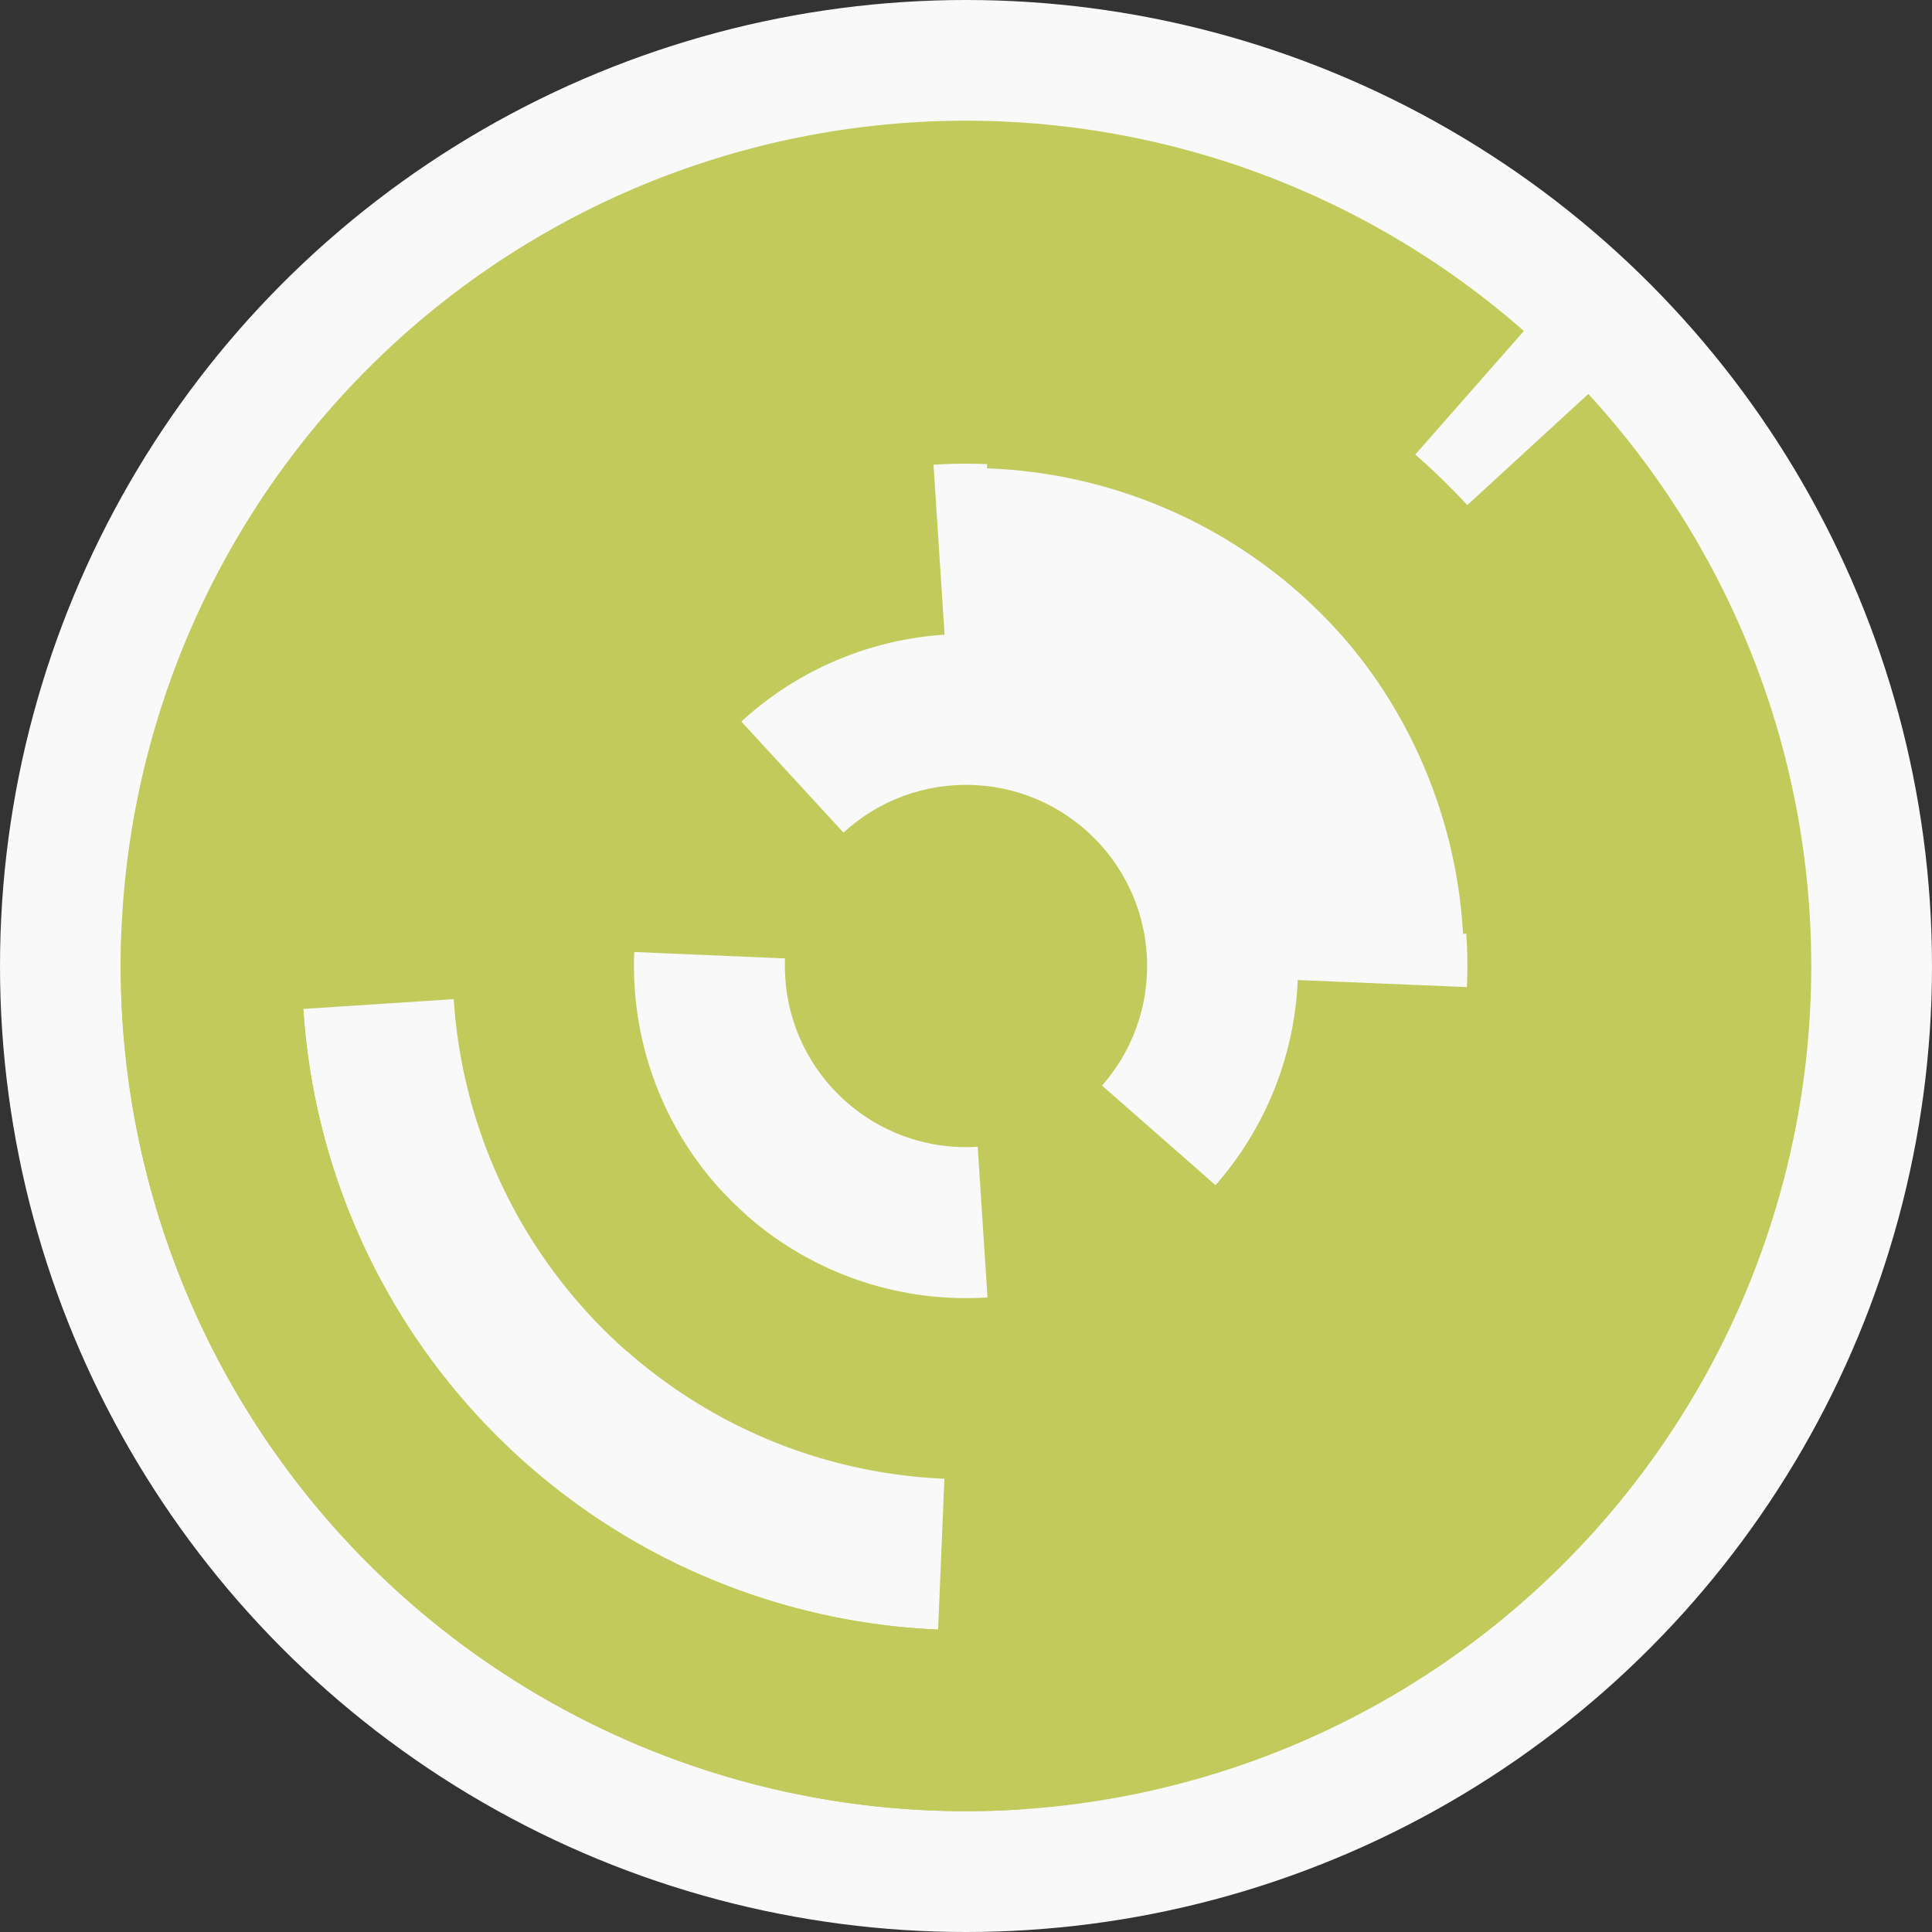
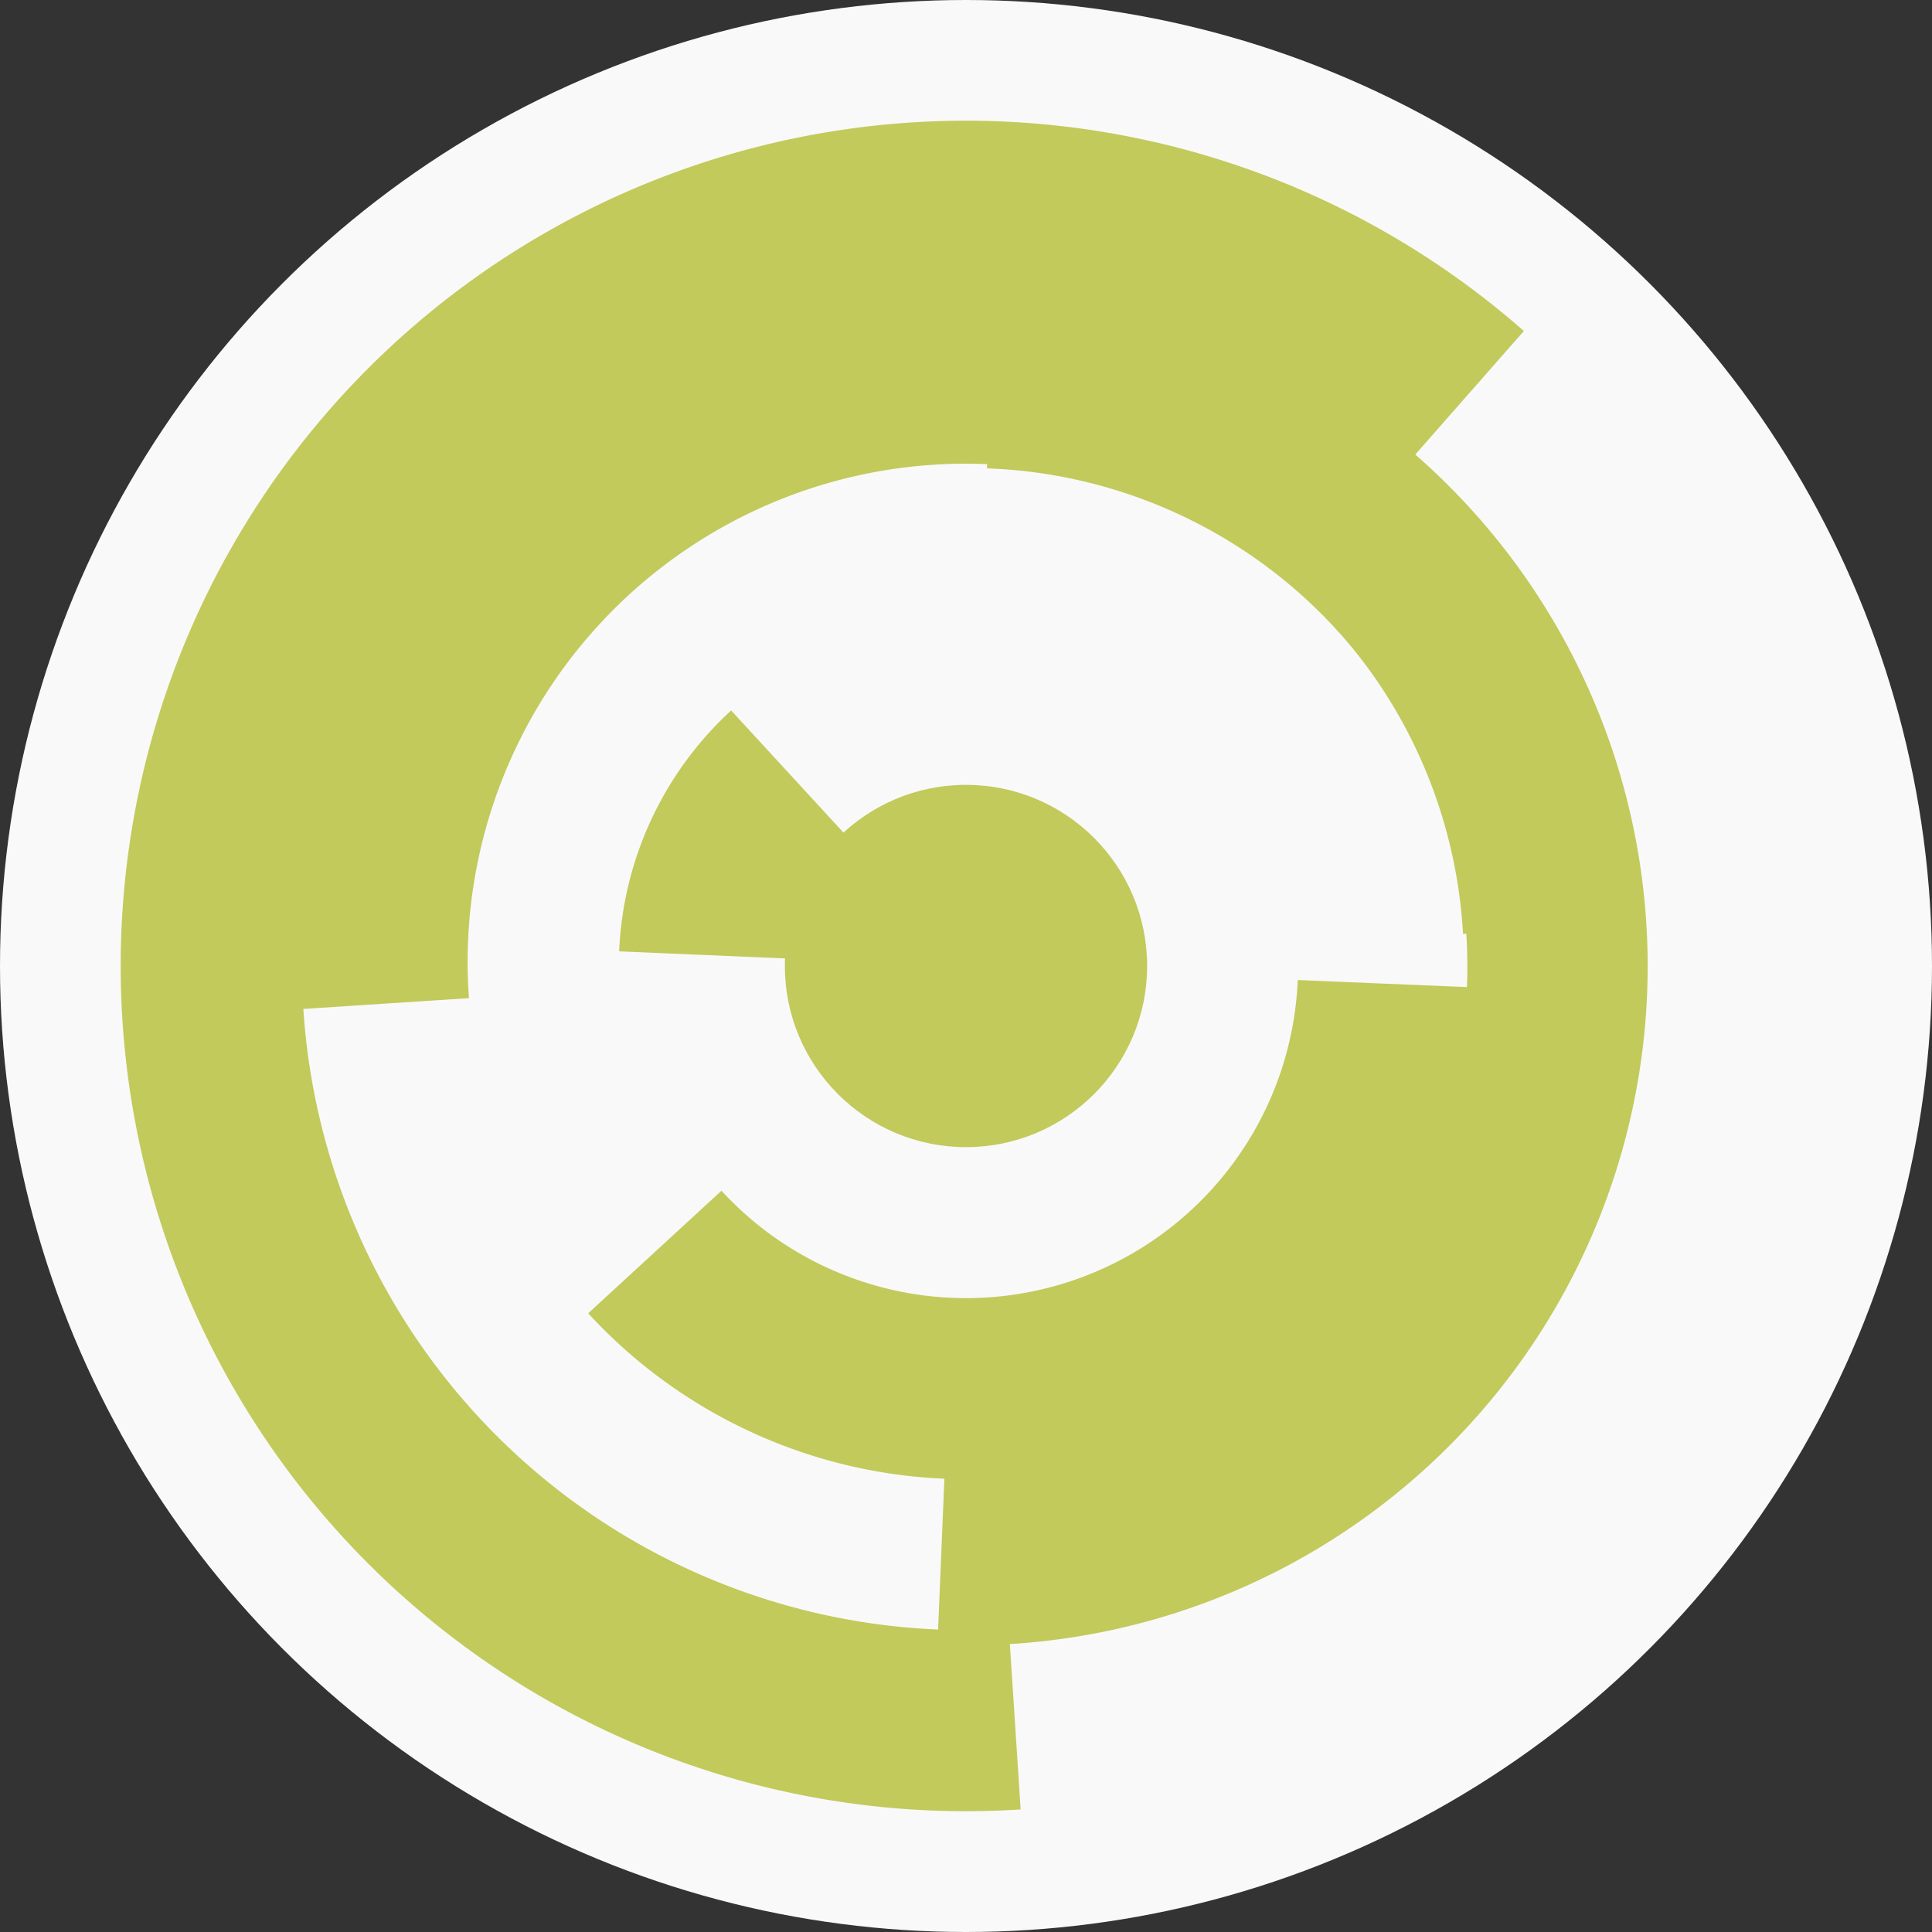
<svg xmlns="http://www.w3.org/2000/svg" width="128" height="128" viewbox="0 0 128 128">
  <rect width="100%" height="100%" fill="#333333" stroke="none" />
  <circle cx="64" cy="64" fill="#f9f9f9" r="64" />
-   <path d="M 81.28 79.18 A 23 23 0 0 1 65.49 86.95 L 64.71 74.98 A 11 11 0 0 0 72.26 71.26 Z" fill="#c1ca5b" />
  <path d="M 41.02 63.03 A 23 23 0 0 1 48.44 47.07 L 56.56 55.9 A 11 11 0 0 0 53.01 63.54 Z" fill="#c1ca5b" />
-   <path d="M 41.56 89.55 A 34 34 0 0 1 61.8 30.07 L 62.58 42.05 A 22 22 0 0 0 49.48 80.53 Z" fill="#c1ca5b" />
  <path d="M 97.97 65.43 A 34 34 0 0 1 38.97 87.01 L 47.8 78.89 A 22 22 0 0 0 85.98 64.93 Z" fill="#c1ca5b" />
  <path d="M 19.09 66.91 A 45 45 0 1 1 108.91 61.09 L 96.93 61.87 A 33 33 0 1 0 31.07 66.13 Z" fill="#c1ca5b" />
  <path d="M 65.89 19.04 A 45 45 0 1 1 62.11 108.96 L 62.61 96.97 A 33 33 0 1 0 65.39 31.03 Z" fill="#c1ca5b" />
  <path d="M 67.62 119.88 A 56 56 0 1 1 100.96 21.93 L 93.04 30.94 A 44 44 0 1 0 66.84 107.91 Z" fill="#c1ca5b" />
-   <path d="M 105.23 26.1 A 56 56 0 1 1 8.05 61.64 L 20.04 62.15 A 44 44 0 1 0 96.39 34.22 Z" fill="#c1ca5b" />
  <circle cx="64" cy="64" fill="#c1ca5b" r="12" />
</svg>